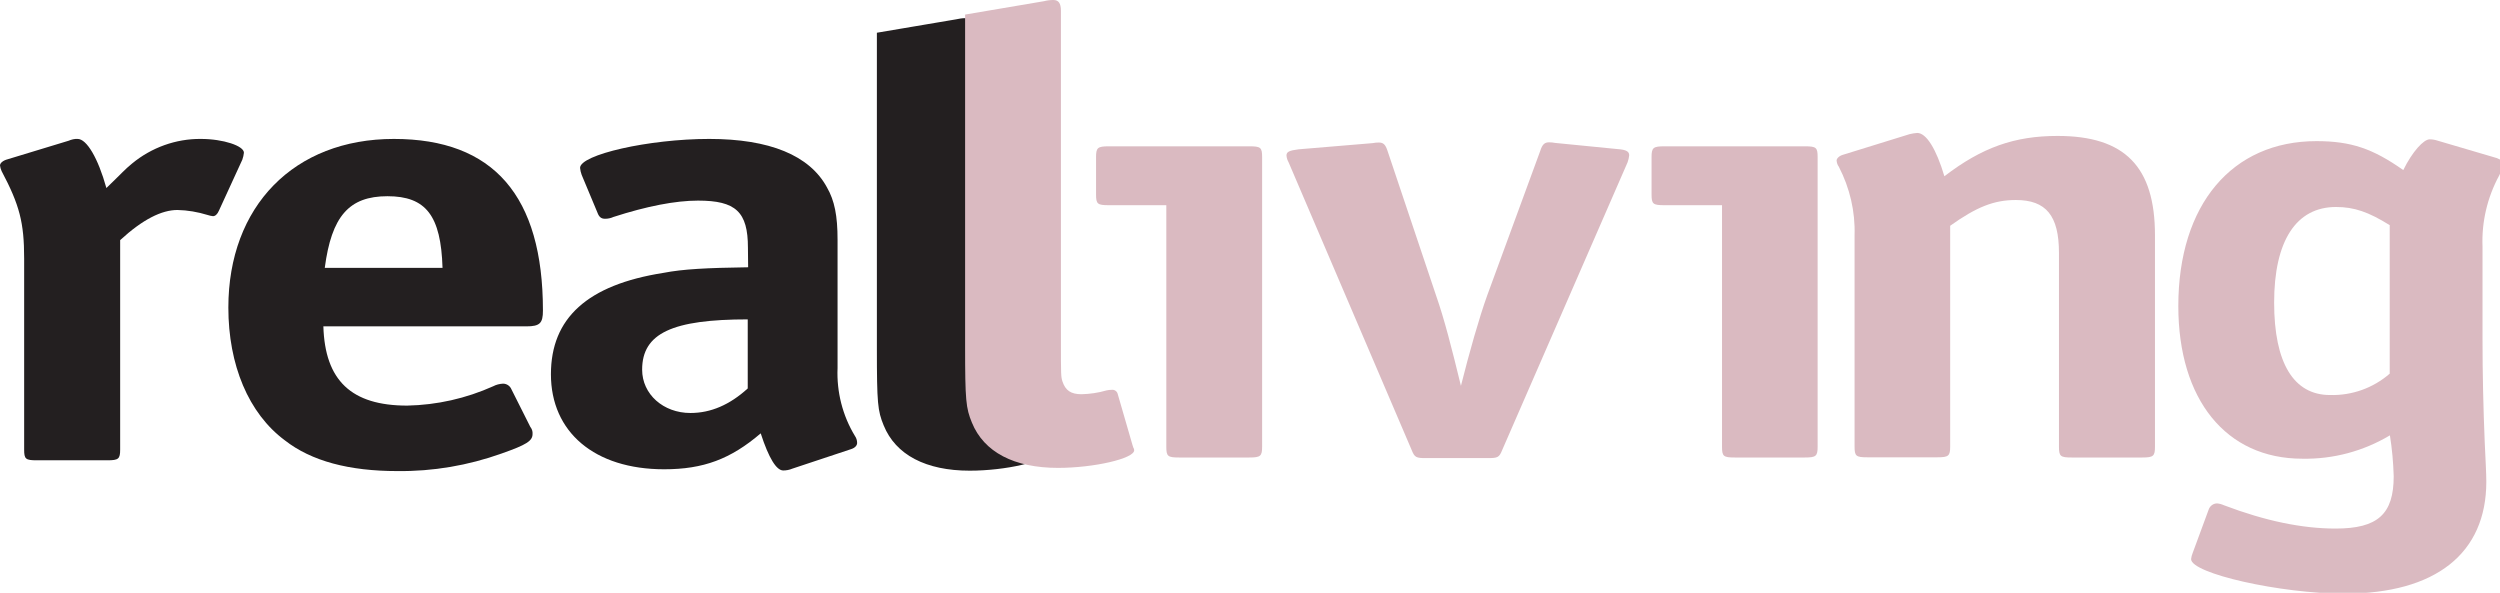
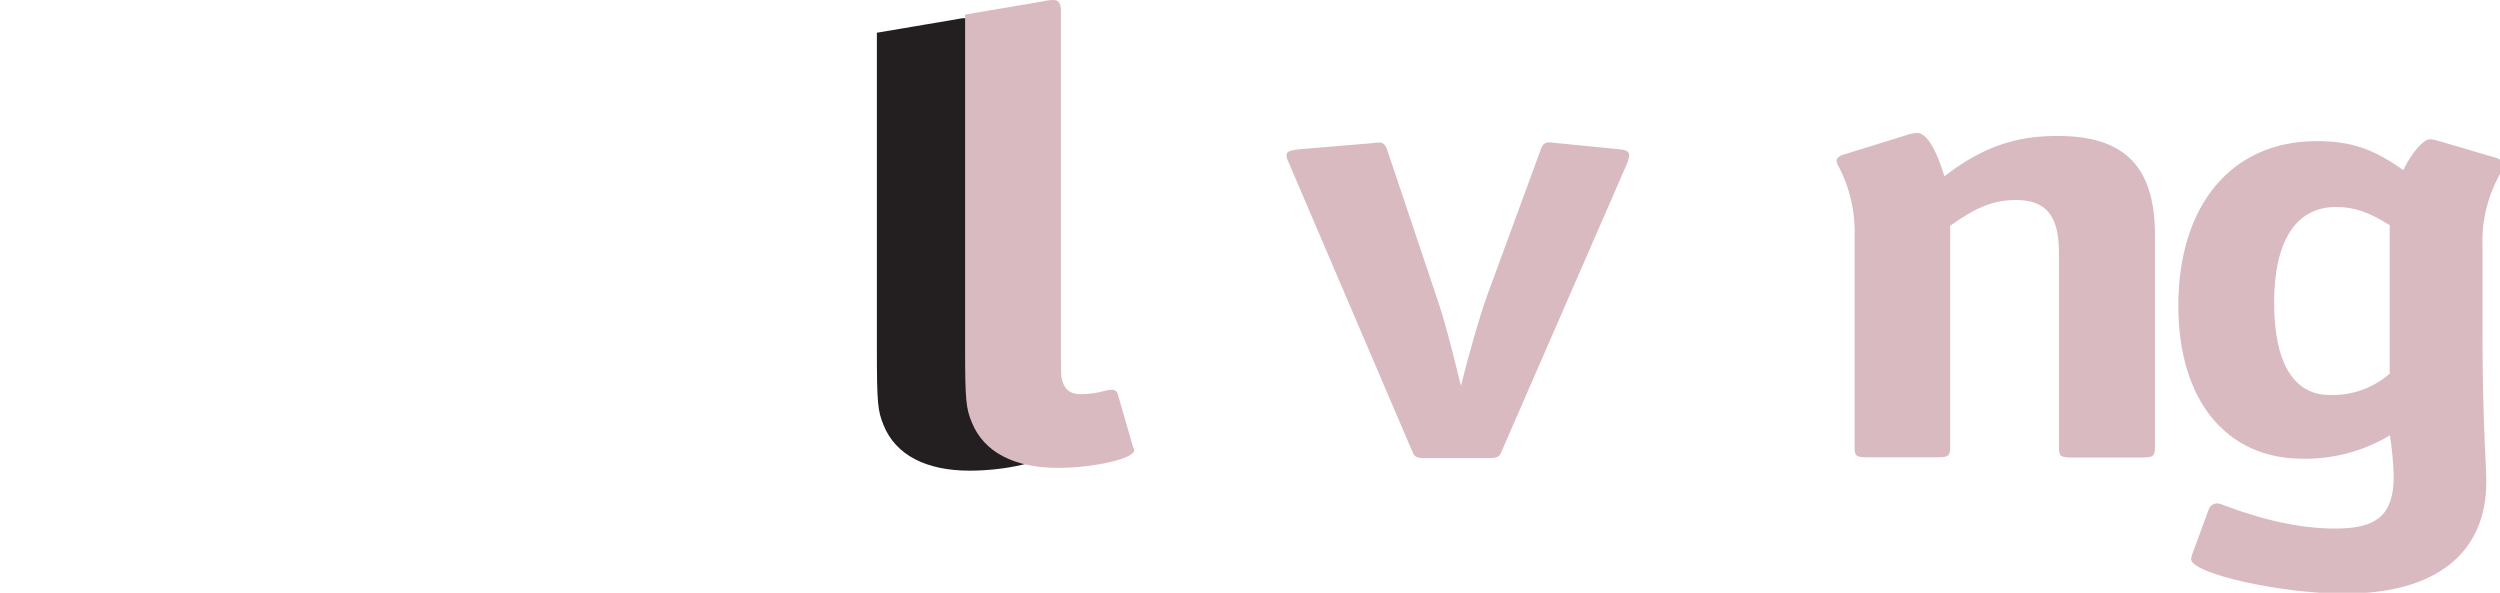
<svg xmlns="http://www.w3.org/2000/svg" version="1.1" id="svg8" x="0px" y="0px" viewBox="0 0 331.9 78.7" style="enable-background:new 0 0 331.9 78.7;" xml:space="preserve">
  <style type="text/css"> .st0{fill:#231F20;} .st1{fill:#DABAC1;} </style>
  <g id="layer1" transform="translate(-45.022,-38.947)">
    <g id="g52" transform="matrix(0.265,0,0,0.265,45.022,38.947)">
-       <path id="path16" class="st0" d="M34.4,70.5c1.4-0.6,3-1,4.5-0.9c4.5,0,10.2,9.5,14.4,24.6c7.9-7.6,9.1-9.2,12.9-12.3 c9.7-8,21.9-12.4,34.4-12.3c11.3,0,21.6,3.5,21.6,6.9c-0.1,1.2-0.4,2.3-0.8,3.5l-11.7,25.5c-0.8,1.9-1.9,2.8-3,2.8 c-0.9-0.1-1.8-0.3-2.7-0.6c-4.9-1.5-10-2.4-15.1-2.5c-7.9,0-17.4,4.7-28.7,15.1v104.9c0,4.7-0.8,5.4-6.4,5.4H18.5 c-5.7,0-6.4-0.6-6.4-5.4v-95.7c0-18-2.3-26.8-11.3-43.8c-0.4-0.9-0.7-1.9-0.8-2.8c0-1.2,1.5-2.5,3.8-3.1L34.4,70.5z" />
-       <path id="path18" class="st0" d="M221.7,134.2c-0.8-26.2-8.3-35.9-27.6-35.9s-28,10.1-31.4,35.9H221.7z M162,163.5 c0.8,27.1,14,39.7,42,39.7c14.9-0.3,29.5-3.6,43.1-9.7c1.5-0.8,3.2-1.2,4.9-1.3c1.8,0,3.5,1.1,4.2,2.8l9.5,18.9 c0.8,1,1.2,2.2,1.1,3.5c0,3.5-3,5.4-15.5,9.8c-16.8,6-34.4,9-52.2,8.8c-24.2,0-43.1-5-56.4-15.4c-18.2-13.5-28.3-37.8-28.3-66.5 c0-50.8,32.9-84.5,82.9-84.5S272,98.2,272,155.6c0,6.3-1.5,7.9-8.3,7.9H162z" />
-       <path id="path20" class="st0" d="M374.7,160c-37.8,0-53,6.9-53,25.2c0,12.3,10.6,21.7,24.2,21.7c10.2,0,19.7-4.1,28.7-12.3V160z M374.7,124.1c0-18-6.1-23.6-25-23.6c-11.3,0-25.7,2.8-42.4,8.2c-1.3,0.6-2.7,0.9-4.2,0.9c-1.9,0-3-0.9-3.8-3.1l-7.9-18.9 c-0.4-1.1-0.7-2.3-0.8-3.5c0-6.6,34.4-14.5,64.7-14.5c30.2,0,50.3,8.2,59,24.3c3.8,6.6,5.3,14.2,5.3,26.2v64.3 c-0.5,11.9,2.5,23.8,8.7,34c0.7,1,1.1,2.2,1.1,3.5c0,1.3-1.1,2.5-3,3.1l-29.5,9.8c-1.4,0.6-3,0.9-4.5,0.9c-3.4,0-7.2-6-11.3-18.6 c-15.1,12.9-28.7,18-48.4,18c-34.8,0-56.7-18.6-56.7-47.6c0-28.1,18.2-44.8,56.4-50.8c9.8-1.9,21.6-2.5,42.4-2.8L374.7,124.1z" />
      <path id="path22" class="st0" d="M478.9,9.7c1.5-0.3,3-0.6,4.5-0.6c2.6,0,3.8,1.6,3.8,5.4v157.3c0,17.7,0,18.3,0.8,20.8 c1.5,4.4,4.2,6.3,9.5,6.3c4.2-0.1,8.4-0.7,12.5-1.9c0.9-0.2,1.7-0.3,2.6-0.3c1.3-0.2,2.6,0.6,3,1.9l7.6,25.9l0.4,1.2 c0.3,0.4,0.4,0.8,0.4,1.3c0,4.1-20,8.8-38.2,8.8c-21.9,0-37.1-7.9-43.1-22.7c-3-7.3-3.4-11-3.4-38.5V16.4L478.9,9.7" />
      <path id="path24" class="st1" d="M719.4,147.9c4.2,12,7.9,26.5,12.5,45.4c4.2-16.7,9.1-34,13.2-45.4l26.5-72.2 c1.1-3.5,2.3-4.4,4.5-4.4c1,0,2,0.1,3,0.3l31.4,3.1c4.2,0.3,5.7,1.2,5.7,3.1c-0.1,1.2-0.4,2.3-0.8,3.5l-62.8,144.1 c-1.5,3.8-2.3,4.1-7.2,4.1h-31c-4.9,0-5.7-0.3-7.2-4.1L645.6,81.4c-0.6-1.1-1-2.2-1.1-3.5c0-1.9,1.5-2.5,6.1-3.1l37.1-3.1 c1-0.2,2-0.3,3-0.3c2.3,0,3.4,0.9,4.5,4.4L719.4,147.9z" />
      <path id="path26" class="st1" d="M956.7,67.2c1.2-0.3,2.5-0.5,3.8-0.6c4.5,0,9.5,7.9,13.6,21.7c18.9-14.5,35.2-20.2,56.7-20.2 c33.7,0,48.8,15.4,48.8,49.8v105.9c0,4.7-0.8,5.4-6.4,5.4h-35.3c-5.7,0-6.4-0.6-6.4-5.4v-97.1c0-18.6-6.4-26.5-21.6-26.5 c-11,0-19.7,3.5-32.9,12.9v110.6c0,4.7-0.8,5.4-6.4,5.4h-35.1c-5.7,0-6.4-0.6-6.4-5.4V117.9c0.4-11.9-2.4-23.8-7.9-34.4 c-0.7-0.9-1-2-1.1-3.1c0-0.9,1.1-2.2,3-2.8L956.7,67.2z" />
      <path id="path28" class="st1" d="M1197.2,112.8c-10.6-6.6-17.8-9.1-26.9-9.1c-20,0-31,17-31,47.9c0,30.3,9.8,46.3,28,46.3 c11,0.3,21.6-3.5,29.9-10.7V112.8z M1106.5,255.3c0.6-1.8,2.3-3.1,4.2-3.1c1.2,0.1,2.3,0.4,3.4,0.9c20.8,7.9,39.3,11.7,56,11.7 c21.2,0,29.1-7.3,29.1-26.2c-0.2-6.9-0.8-13.7-1.9-20.5c-13.2,7.9-28.4,12-43.9,11.7c-38.2,0-62.1-29.6-62.1-76.5 c0-50.8,26.9-82.6,69.2-82.6c17.4,0,28.3,3.8,43.5,14.5c4.5-9.2,10.2-15.4,13.2-15.4c1.3,0,2.6,0.2,3.8,0.6l29.9,8.8 c2.3,0.9,3.4,1.9,3.4,3.1s0,0.9-2.3,5.7c-5.9,10.9-8.8,23.2-8.3,35.6v46.5c0,17,0.4,34.4,1.1,51.4c0.4,8.5,0.8,15.8,0.8,19.8 c0,35.9-25.3,56.1-71.1,56.1c-32.1,0-76.8-10.1-76.8-17.3c0.1-1.1,0.4-2.1,0.8-3.1L1106.5,255.3z" />
-       <path id="path30" class="st1" d="M833.8,102.8c-5.7,0-6.4-0.6-6.4-5.4V78.7c0-4.7,0.8-5.4,6.4-5.4h70.4c5.7,0,6.4,0.6,6.4,5.4 v145.1c0,4.7-0.8,5.4-6.4,5.4h-35.1c-5.7,0-6.4-0.6-6.4-5.4V102.8H833.8z" />
      <path id="path32" class="st1" d="M523,0.6c1.5-0.4,3.1-0.6,4.7-0.6c2.6,0,3.8,1.6,3.8,5.4v165c0,17.7,0,18.3,0.8,20.8 c1.5,4.4,4.2,6.3,9.5,6.3c4.2-0.1,8.4-0.7,12.5-1.9c0.9-0.2,1.7-0.3,2.6-0.3c1.3-0.2,2.6,0.6,3,1.9l7.5,25.9l0.4,1.2 c0.3,0.4,0.4,0.8,0.4,1.3c0,4.1-20,8.8-38.2,8.8c-21.9,0-37.1-7.9-43.1-22.7c-3-7.3-3.4-11-3.4-38.5V7.3L523,0.6" />
-       <path id="path34" class="st1" d="M555.5,102.8c-5.7,0-6.4-0.6-6.4-5.4V78.7c0-4.7,0.8-5.4,6.4-5.4h70.4c5.7,0,6.4,0.6,6.4,5.4 v145.1c0,4.7-0.8,5.4-6.4,5.4h-35.2c-5.7,0-6.4-0.6-6.4-5.4V102.8H555.5z" />
    </g>
  </g>
</svg>